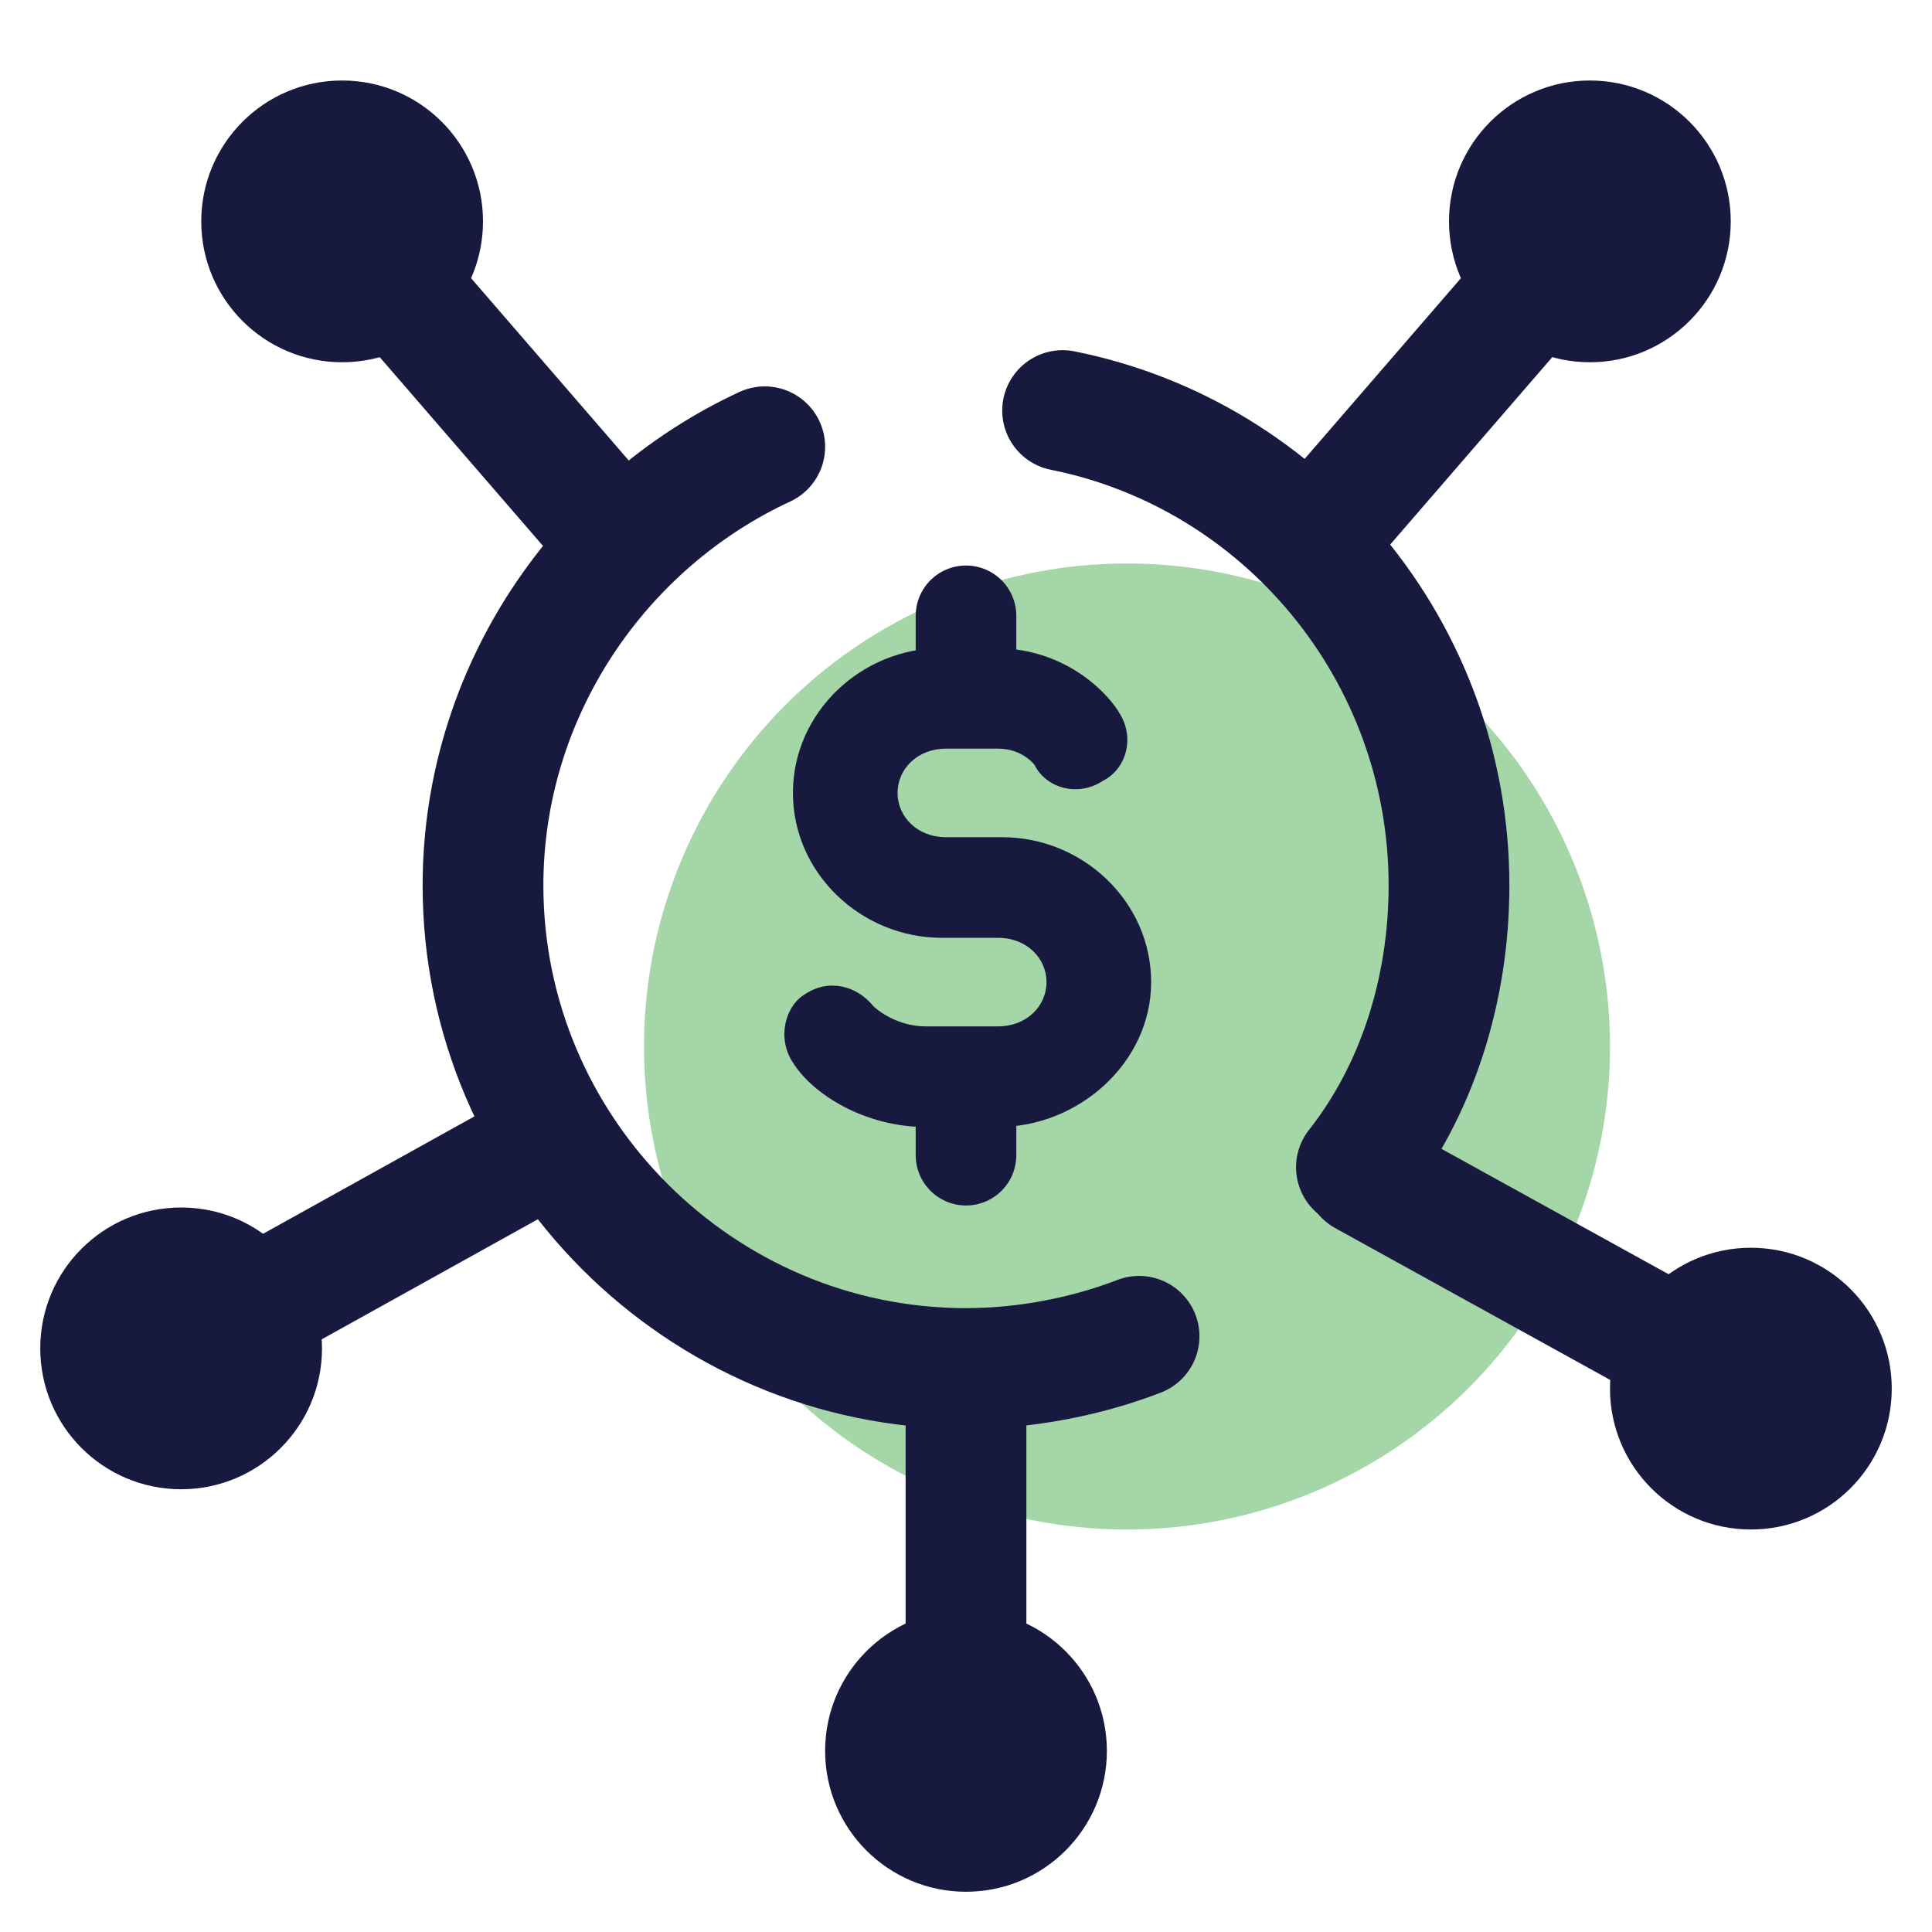
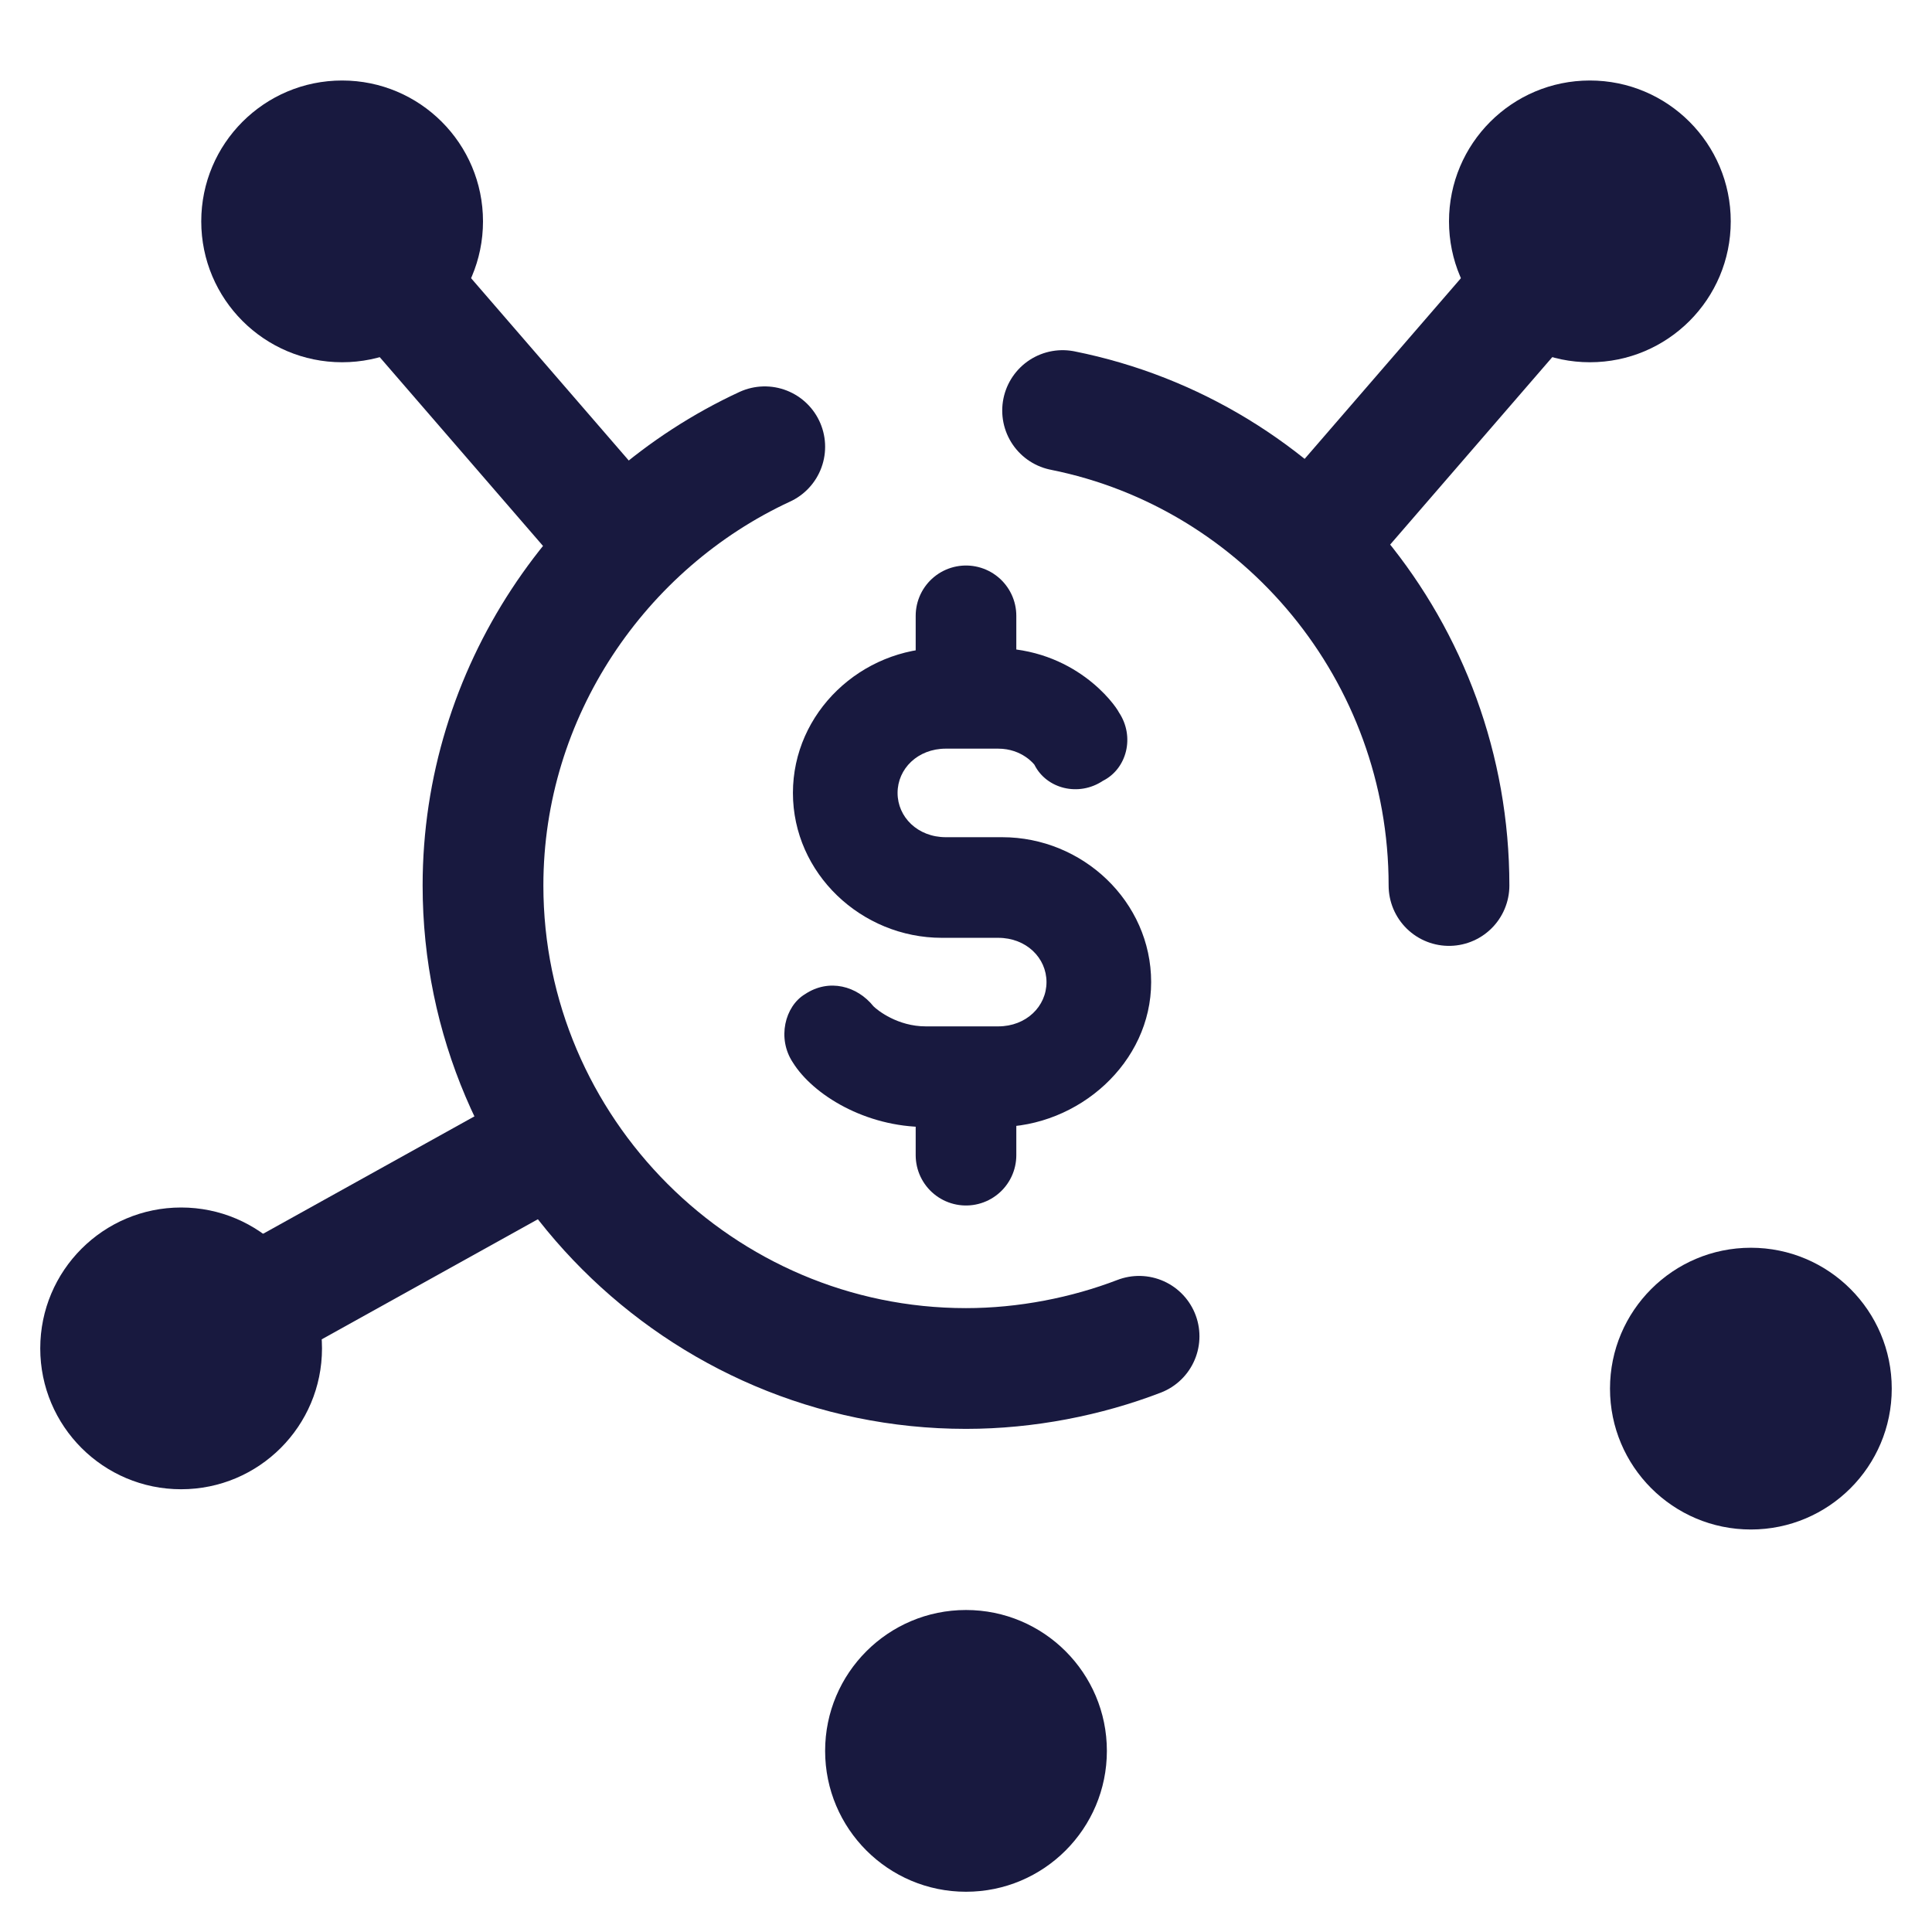
<svg xmlns="http://www.w3.org/2000/svg" viewBox="0 0 48 48" width="96px" height="96px">
-   <circle cx="28" cy="26" r="12" fill="#a5d6a7" />
  <path fill="none" stroke="#18193f" stroke-linecap="round" stroke-width="3" d="M28.3,33.2C27,33.7,25.5,34,24,34c-6.6,0-12-5.4-12-12c0-4.8,2.9-9,7-10.9" />
-   <path fill="none" stroke="#18193f" stroke-linecap="round" stroke-width="3" d="M26.4,10.2c5.5,1.1,9.6,6,9.6,11.8c0,2.6-0.8,5.1-2.3,7" />
+   <path fill="none" stroke="#18193f" stroke-linecap="round" stroke-width="3" d="M26.4,10.2c5.5,1.1,9.6,6,9.6,11.8" />
  <path fill="#18193f" d="M24.8,28H23c-1.5,0-2.8-0.8-3.3-1.6c-0.4-0.6-0.2-1.4,0.3-1.7c0.6-0.4,1.3-0.2,1.7,0.3 c0.1,0.1,0.6,0.5,1.3,0.5h1.8c0.7,0,1.2-0.5,1.2-1.1s-0.5-1.1-1.2-1.1h-1.4c-2,0-3.7-1.6-3.7-3.6s1.7-3.6,3.7-3.6h1.3 c2,0,3,1.4,3.1,1.6c0.4,0.6,0.2,1.4-0.4,1.7c-0.6,0.4-1.4,0.2-1.7-0.4c0,0-0.3-0.4-0.9-0.4h-1.3c-0.7,0-1.2,0.5-1.2,1.1 s0.5,1.1,1.2,1.1h1.4c2,0,3.7,1.6,3.7,3.6S26.8,28,24.8,28z" />
  <line x1="24" x2="24" y1="15.3" y2="17" fill="none" stroke="#18193f" stroke-linecap="round" stroke-width="2.5" />
  <line x1="24" x2="24" y1="28.7" y2="27" fill="none" stroke="#18193f" stroke-linecap="round" stroke-width="2.5" />
  <circle cx="8.5" cy="5.5" r="3.5" fill="#18193f" />
  <circle cx="24" cy="43.5" r="3.5" fill="#18193f" />
  <circle cx="43.5" cy="34.5" r="3.5" fill="#18193f" />
  <line x1="8.5" x2="14.9" y1="5.5" y2="12.9" fill="none" stroke="#18193f" stroke-width="3" />
  <circle cx="39.5" cy="5.5" r="3.5" fill="#18193f" />
  <line x1="39.5" x2="33.1" y1="5.5" y2="12.9" fill="none" stroke="#18193f" stroke-width="3" />
-   <line x1="43.5" x2="33.9" y1="34.5" y2="29.2" fill="none" stroke="#18193f" stroke-linecap="round" stroke-linejoin="round" stroke-width="3" />
  <circle cx="4.5" cy="33.5" r="3.5" fill="#18193f" />
  <line x1="4.5" x2="13.5" y1="33.5" y2="28.5" fill="none" stroke="#18193f" stroke-width="3" />
-   <line x1="24" x2="24" y1="43.5" y2="35" fill="none" stroke="#18193f" stroke-width="3" />
</svg>